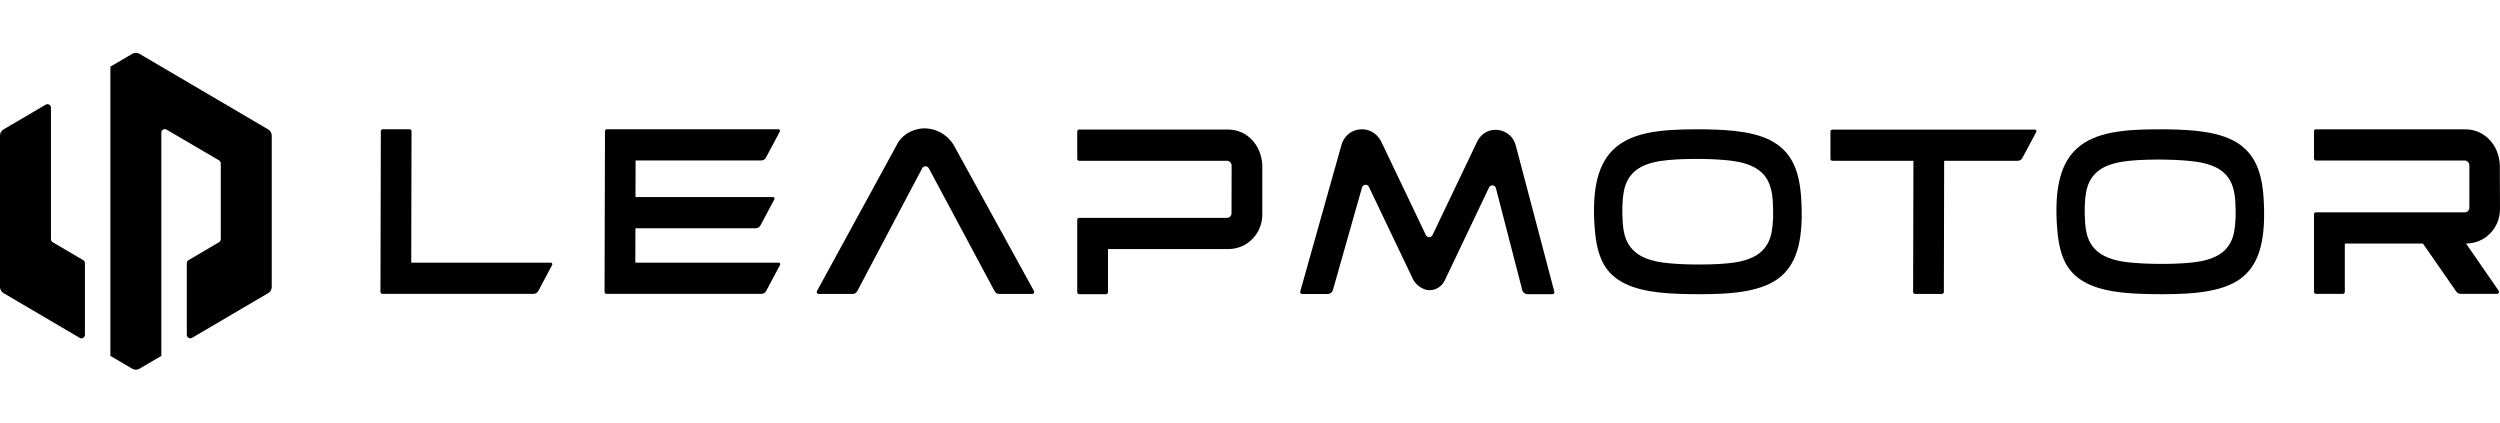
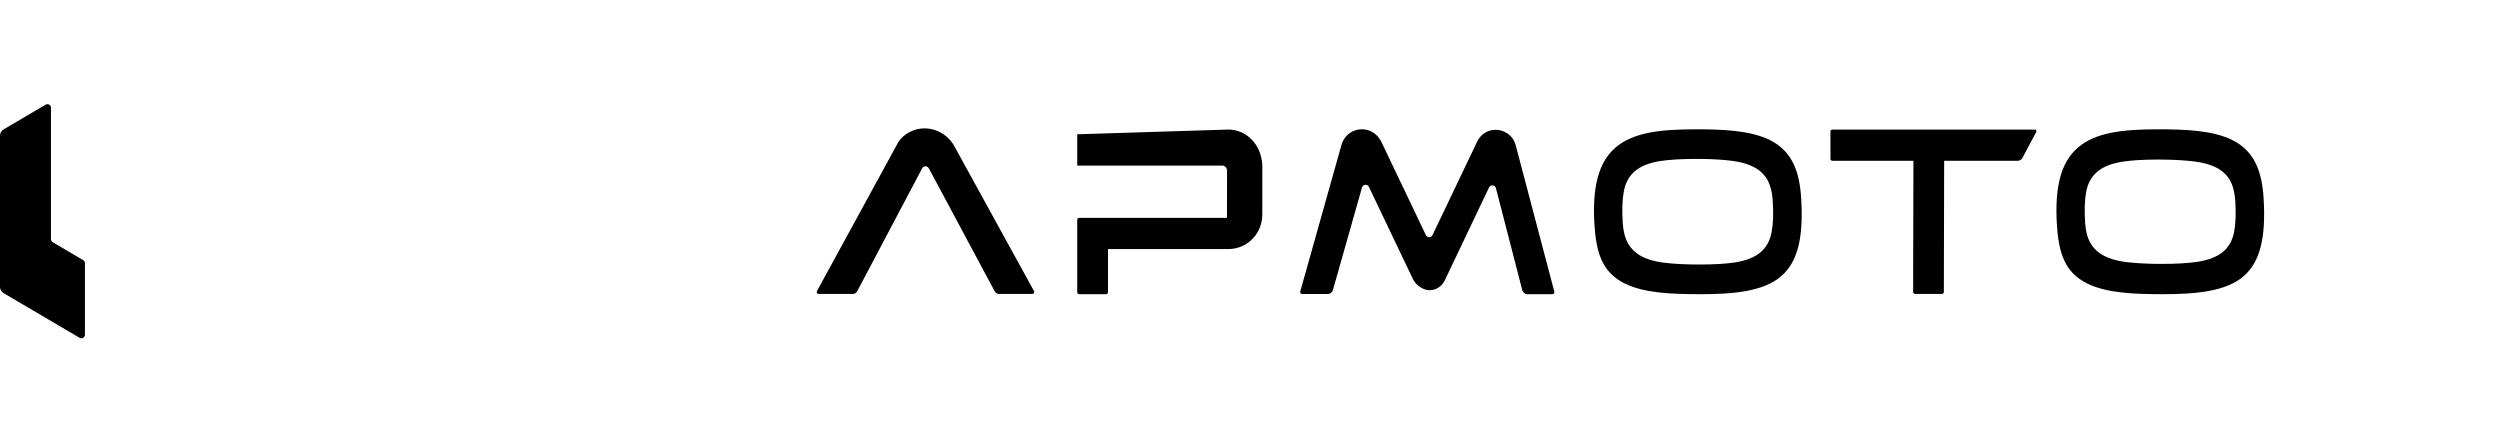
<svg xmlns="http://www.w3.org/2000/svg" height="24" viewBox="0 0 142 24" width="142">
  <clipPath id="a">
    <path d="m2.595.028c.134-.078.299.019.299.175v7.463c0 .072.038.139.1.175l1.73 1.017c.061.036.1.103.1.175v4.063c0 .156-.167.255-.299.176l-4.325-2.541c-.123-.072-.2-.206-.2-.351v-8.594c0-.145.077-.28.2-.351z" />
  </clipPath>
  <clipPath id="b">
-     <path d="m9.165 0v18h-9.165v-18z" />
-   </clipPath>
+     </clipPath>
  <clipPath id="c">
-     <path d="m1.248.054c.123-.072.275-.072.399 0l7.318 4.298c.123.072.2.206.2.351v8.594c0 .145-.077.28-.2.351l-4.325 2.541c-.132.078-.299-.02-.299-.176v-4.063c0-.072.038-.139.1-.175l1.73-1.017c.061-.036.1-.103.1-.175v-4.298c0-.072-.038-.139-.1-.176l-2.979-1.747c-.132-.078-.298.019-.298.175v12.677l-1.247.732c-.124.073-.276.073-.399 0l-1.248-.732v-16.427z" />
-   </clipPath>
+     </clipPath>
  <clipPath id="d">
-     <path d="m10.566 0v9.345h-10.566v-9.345z" />
-   </clipPath>
+     </clipPath>
  <clipPath id="e">
    <path d="m8.6 0c1.075 0 1.916.879 1.956 2.043l.009 2.453c.008.534-.189 1.035-.553 1.409-.362.375-.852.581-1.377.581l1.855 2.683c.051.073-.002.176-.092.176h-2.064c-.103 0-.198-.052-.256-.136l-1.893-2.723h-4.434v2.748c0 .061-.049.111-.109.111h-1.532c-.06 0-.109-.05-.109-.111v-4.424c0-.052.043-.095.095-.095h8.47c.072 0 .138-.028.187-.08s.074-.12.072-.192v-2.425c-.026-.153-.137-.247-.266-.247h-8.45c-.06 0-.109-.05-.109-.111v-1.548c0-.062.049-.112.109-.112z" />
  </clipPath>
  <clipPath id="f">
    <path d="m6.036 0.0.277.003c1.529.023 3.083.141 4.091.853.846.597 1.265 1.527 1.362 3.019.149 2.278-.198 3.654-1.124 4.463-1.033.903-2.835 1.028-4.631 1.028-.197 0-.398-.002-.602-.005-1.529-.022-3.083-.141-4.094-.859-.811-.576-1.184-1.454-1.285-3.026-.143-2.196.232-3.603 1.179-4.427 1.001-.87 2.546-1.048 4.557-1.048.178 0 .359 0 .547.003zm-.086 1.683-.188-0c-.806 0-1.477.041-1.996.12-.613.095-1.092.283-1.423.559-.338.281-.556.673-.648 1.163-.088.472-.109 1.078-.061 1.801.031.476.134.87.307 1.167.175.301.43.543.759.72.322.172.732.292 1.216.356.474.062 1.05.1 1.712.109.131.002.258.002.382.002.806 0 1.48-.039 2.002-.119.617-.097 1.098-.284 1.431-.561.339-.281.557-.673.648-1.163.088-.47.109-1.076.061-1.801-.029-.464-.131-.853-.298-1.157-.17-.306-.427-.551-.762-.728-.327-.173-.74-.294-1.23-.358-.481-.062-1.059-.1-1.718-.109-.131-.002-.259-.002-.382-.002z" />
  </clipPath>
  <clipPath id="g">
    <path d="m6.036 0.0.275.003c1.529.022 3.085.141 4.092.853.845.597 1.265 1.527 1.362 3.02.147 2.277-.198 3.653-1.124 4.462-1.032.903-2.836 1.028-4.631 1.028-.197 0-.398-.002-.603-.005-1.528-.022-3.082-.141-4.092-.859-.812-.576-1.184-1.454-1.285-3.026-.144-2.197.23-3.603 1.178-4.427 1.001-.871 2.547-1.048 4.559-1.048.178 0 .359 0 .545.003zm-.084 1.719-.188-0c-.808 0-1.48.039-1.998.119-.613.094-1.093.28-1.425.553-.338.278-.557.665-.648 1.149-.089.465-.109 1.063-.063 1.779.032.47.135.859.307 1.152.175.298.431.537.762.711.321.17.729.289 1.216.353.474.061 1.05.097 1.712.108.131.002.258.002.382.002.808 0 1.482-.041 2.004-.119.619-.094 1.099-.28 1.433-.553.339-.278.557-.665.648-1.149.089-.465.109-1.063.063-1.779-.031-.458-.131-.843-.299-1.143-.17-.301-.427-.545-.762-.72-.327-.17-.74-.289-1.231-.351-.481-.062-1.059-.098-1.72-.109-.131-.002-.258-.002-.381-.002z" />
  </clipPath>
  <clipPath id="h">
-     <path d="m1.657 0c.029 0 .057.011.077.033.021.02.032.048.032.078l-.017 7.466h7.928c.066 0 .107.072.077.131l-.789 1.48c-.054.1-.157.161-.269.161h-8.586c-.029 0-.057-.011-.077-.031-.021-.022-.032-.05-.032-.08l.021-9.126c0-.062.051-.112.111-.112z" />
-   </clipPath>
+     </clipPath>
  <clipPath id="i">
    <path d="m6.136 0 .048.002c.616.02 1.195.344 1.549.868l.069.116 4.54 8.255c.041.075-.012.167-.095.167h-1.875c-.112 0-.215-.062-.269-.164l-3.734-6.973c-.038-.072-.111-.117-.19-.117-.08 0-.154.045-.19.117l-3.685 6.973c-.052.102-.157.164-.269.164h-1.924c-.084 0-.137-.092-.097-.166l4.637-8.489c.329-.467.888-.753 1.485-.753z" />
  </clipPath>
  <clipPath id="j">
-     <path d="m8.576 0c1.064 0 1.896.881 1.936 2.047v2.747c.006.536-.19 1.037-.556 1.413-.362.375-.854.581-1.38.581h-6.828v2.444c0 .066-.054.12-.12.12h-1.511c-.064 0-.117-.055-.117-.12v-4.107c0-.061.048-.111.107-.111h8.398c.072 0 .14-.028.187-.08.049-.053.075-.122.072-.194l.005-2.719c-.025-.153-.137-.248-.266-.248h-8.396c-.06 0-.107-.05-.107-.111v-1.552c0-.061.048-.111.107-.111z" />
+     <path d="m8.576 0c1.064 0 1.896.881 1.936 2.047v2.747c.006.536-.19 1.037-.556 1.413-.362.375-.854.581-1.38.581h-6.828v2.444c0 .066-.054.12-.12.12h-1.511c-.064 0-.117-.055-.117-.12v-4.107c0-.061.048-.111.107-.111h8.398l.005-2.719c-.025-.153-.137-.248-.266-.248h-8.396c-.06 0-.107-.05-.107-.111v-1.552c0-.061.048-.111.107-.111z" />
  </clipPath>
  <clipPath id="k">
    <path d="m11.614 0c.066 0 .107.072.077.13l-.789 1.48c-.054.1-.157.162-.269.162h-4.175l-.017 7.454c0 .061-.049.109-.109.109h-1.526c-.029 0-.057-.011-.077-.033-.021-.02-.034-.048-.034-.078l.018-7.452h-4.605c-.06 0-.109-.05-.109-.112v-1.549c0-.062.049-.111.109-.111z" />
  </clipPath>
  <clipPath id="l">
-     <path d="m1.769 0 8.112.002c.066 0 .109.07.077.13l-.789 1.48c-.054.1-.157.162-.269.162h-7.135l-.005 2.077h7.811c.066 0 .107.07.077.13l-.791 1.48c-.052.1-.155.162-.267.162h-6.834l-.005 1.954h8.143c.066 0 .107.072.077.131l-.789 1.479c-.054.102-.157.164-.269.164h-8.801c-.031 0-.057-.012-.078-.033-.02-.022-.032-.05-.032-.08l.025-9.129c.002-.059.049-.109.111-.109z" />
-   </clipPath>
+     </clipPath>
  <clipPath id="m">
    <path d="m3.469.001.136.002c.438.028.817.315 1.009.715l2.526 5.289c.035.073.107.119.189.119.081 0 .154-.045.189-.119l2.537-5.31c.201-.42.596-.668 1.05-.668.453 0 .983.276 1.142.892l2.191 8.305c.018.07-.034.139-.106.139h-1.42c-.14 0-.261-.094-.296-.231l-1.496-5.789c-.023-.095-.106-.161-.203-.161-.081 0-.154.047-.189.12l-2.512 5.274c-.163.336-.47.542-.832.562-.37.02-.808-.281-.972-.62l-2.507-5.25c-.035-.073-.107-.12-.189-.12-.095 0-.177.064-.203.156l-1.652 5.823c-.037.133-.157.225-.293.225h-1.459c-.072 0-.124-.072-.104-.142l2.34-8.317c.161-.573.662-.932 1.261-.892z" />
  </clipPath>
  <g clip-path="url(#a)" transform="translate(0 5.917)">
    <path d="m0 0h4.824v13.299h-4.824z" />
  </g>
  <g clip-path="url(#b)" transform="translate(6.27 3)">
    <g clip-path="url(#c)">
      <path d="m0 0h9.165v18h-9.165z" />
    </g>
  </g>
  <g clip-path="url(#d)" transform="translate(131.434 7.346)">
    <g clip-path="url(#e)">
      <path d="m0 0h10.566v9.345h-10.566z" />
    </g>
  </g>
  <g clip-path="url(#f)" transform="translate(90.538 7.344)">
    <path d="m0 0h11.798v9.365h-11.798z" />
  </g>
  <g clip-path="url(#g)" transform="translate(116.805 7.344)">
    <path d="m0 0h11.798v9.365h-11.798z" />
  </g>
  <g clip-path="url(#h)" transform="translate(21.609 7.341)">
    <path d="m0 0h9.764v9.349h-9.764z" />
  </g>
  <g clip-path="url(#i)" transform="translate(46.389 7.29)">
    <path d="m0 0h12.356v9.407h-12.356z" />
  </g>
  <g clip-path="url(#j)" transform="translate(61.187 7.359)">
    <path d="m0 0h10.512v9.353h-10.512z" />
  </g>
  <g clip-path="url(#k)" transform="translate(103.97 7.361)">
    <path d="m0 0h11.701v9.335h-11.701z" />
  </g>
  <g clip-path="url(#l)" transform="translate(34.336 7.341)">
    <path d="m0 0h9.98v9.351h-9.98z" />
  </g>
  <g clip-path="url(#m)" transform="translate(73.849 7.344)">
    <path d="m0 0h14.442v9.365h-14.442z" />
  </g>
</svg>